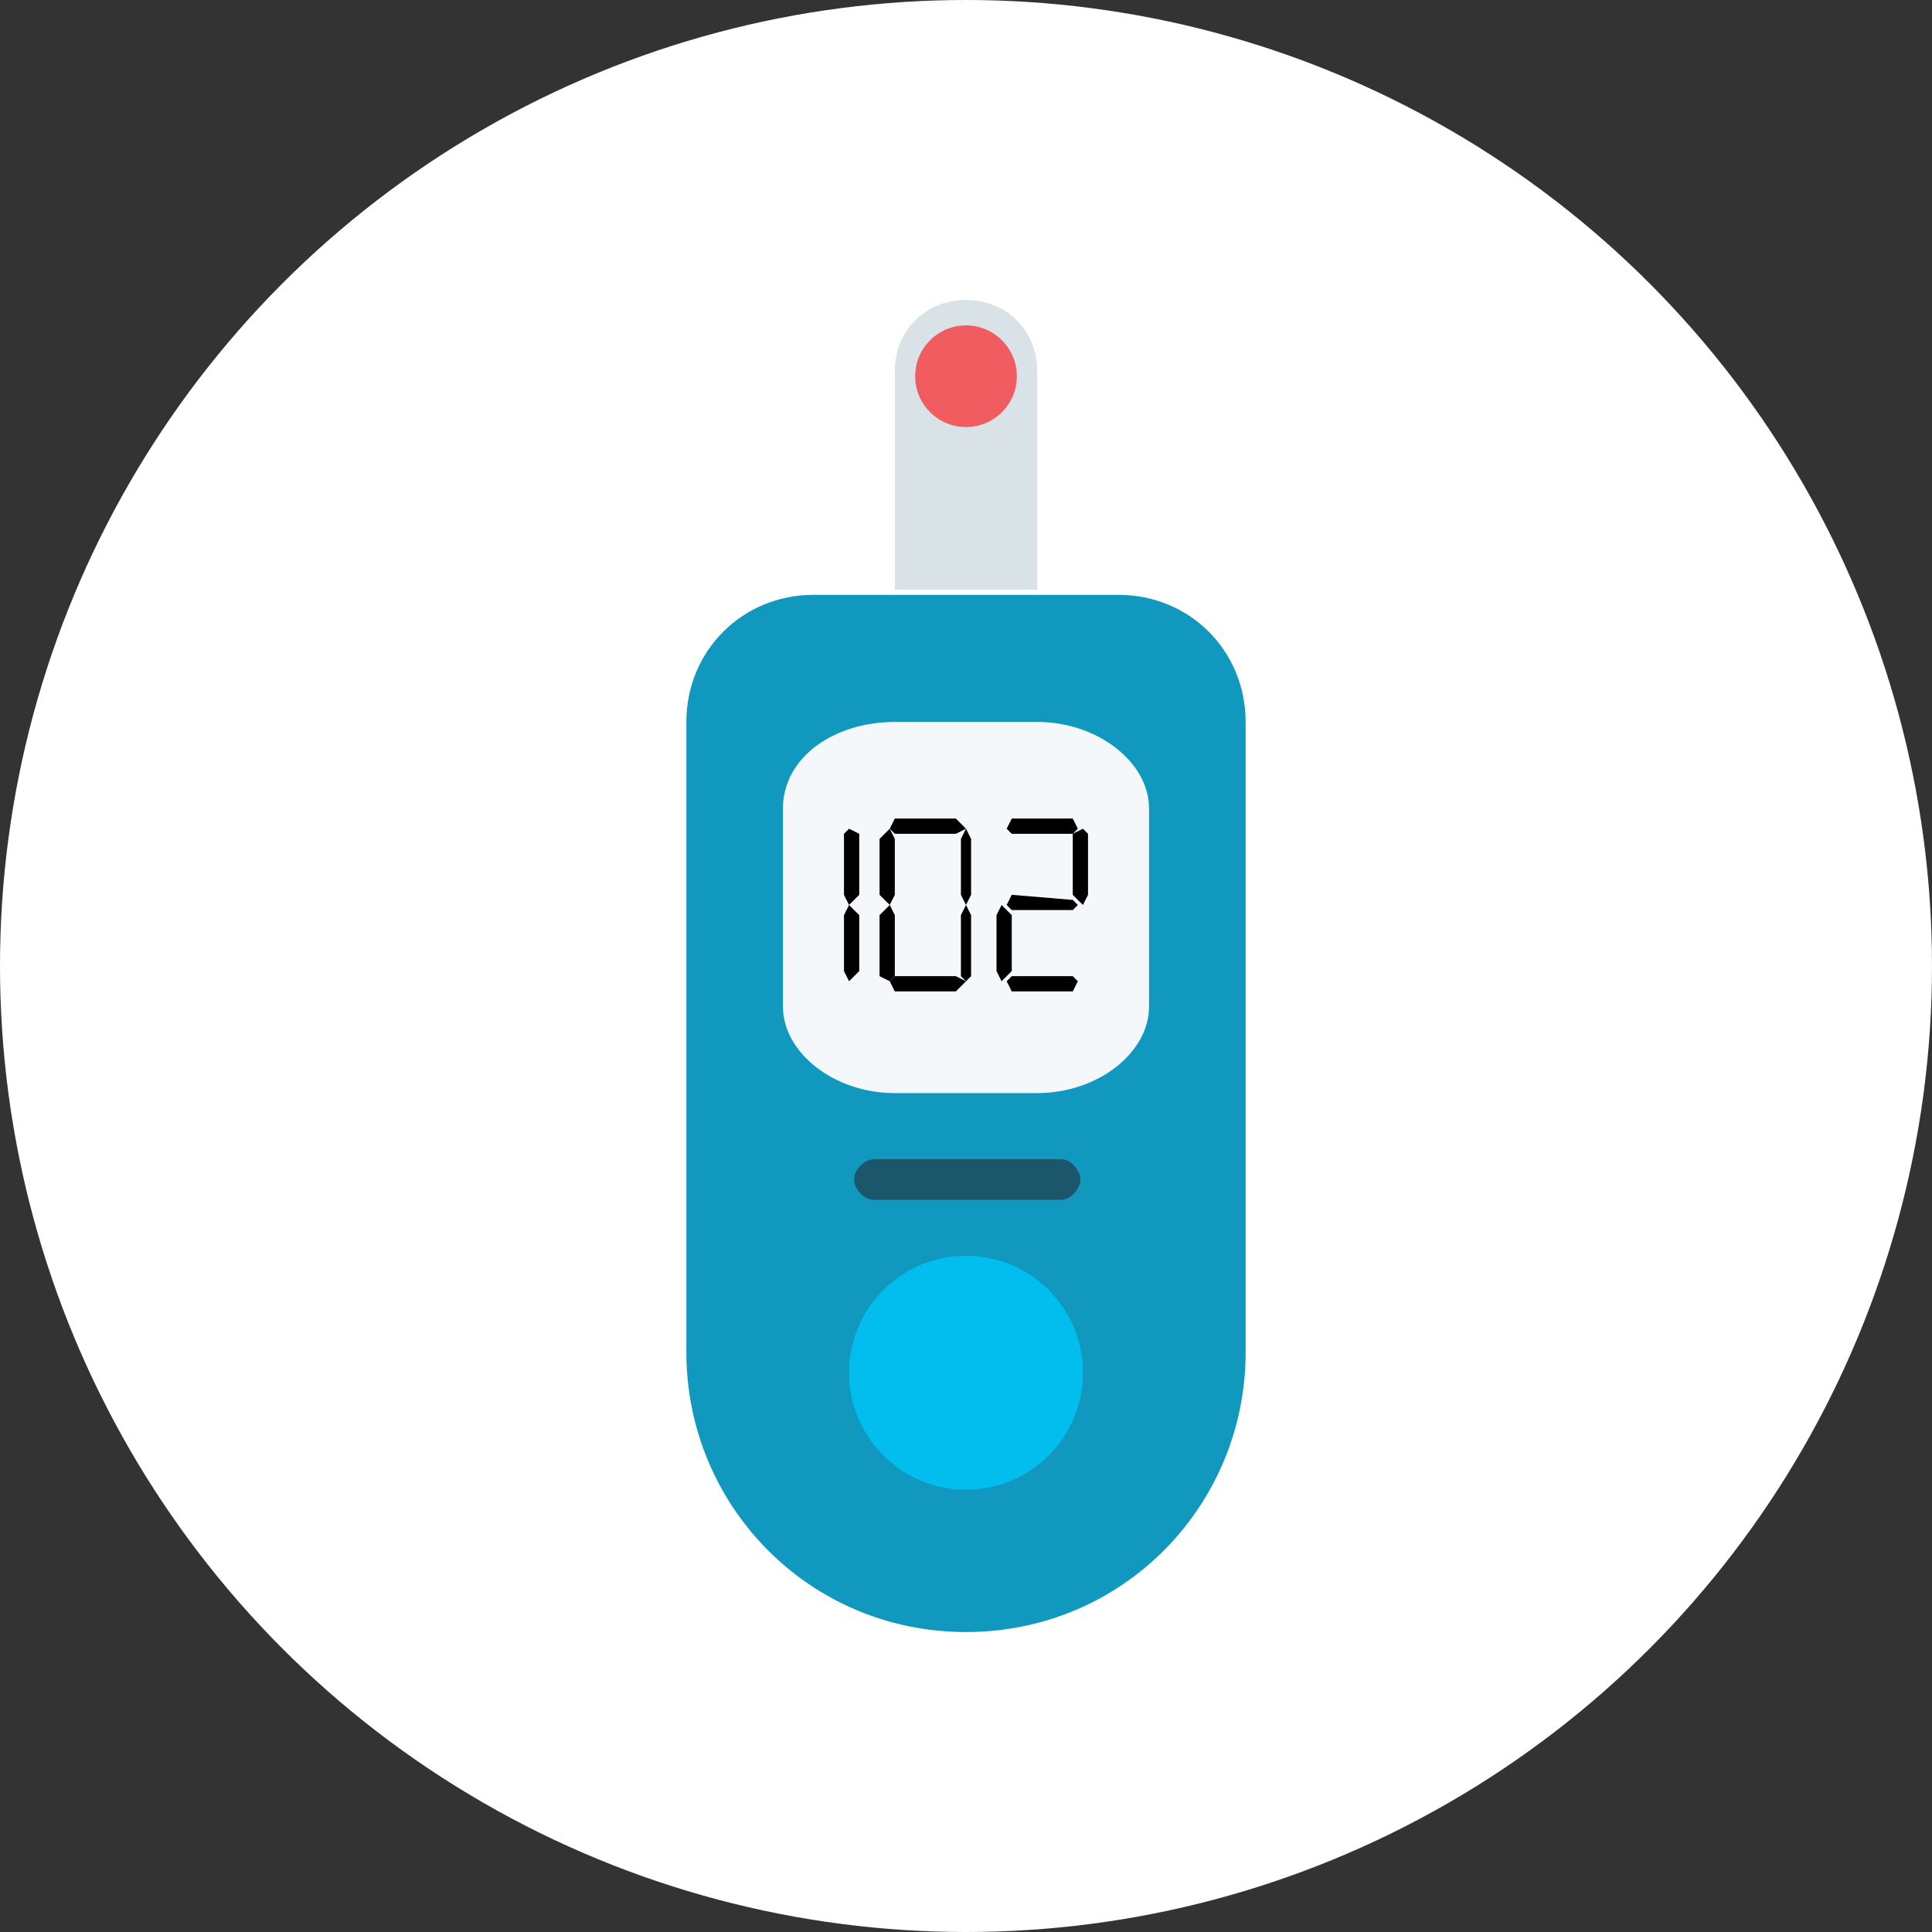
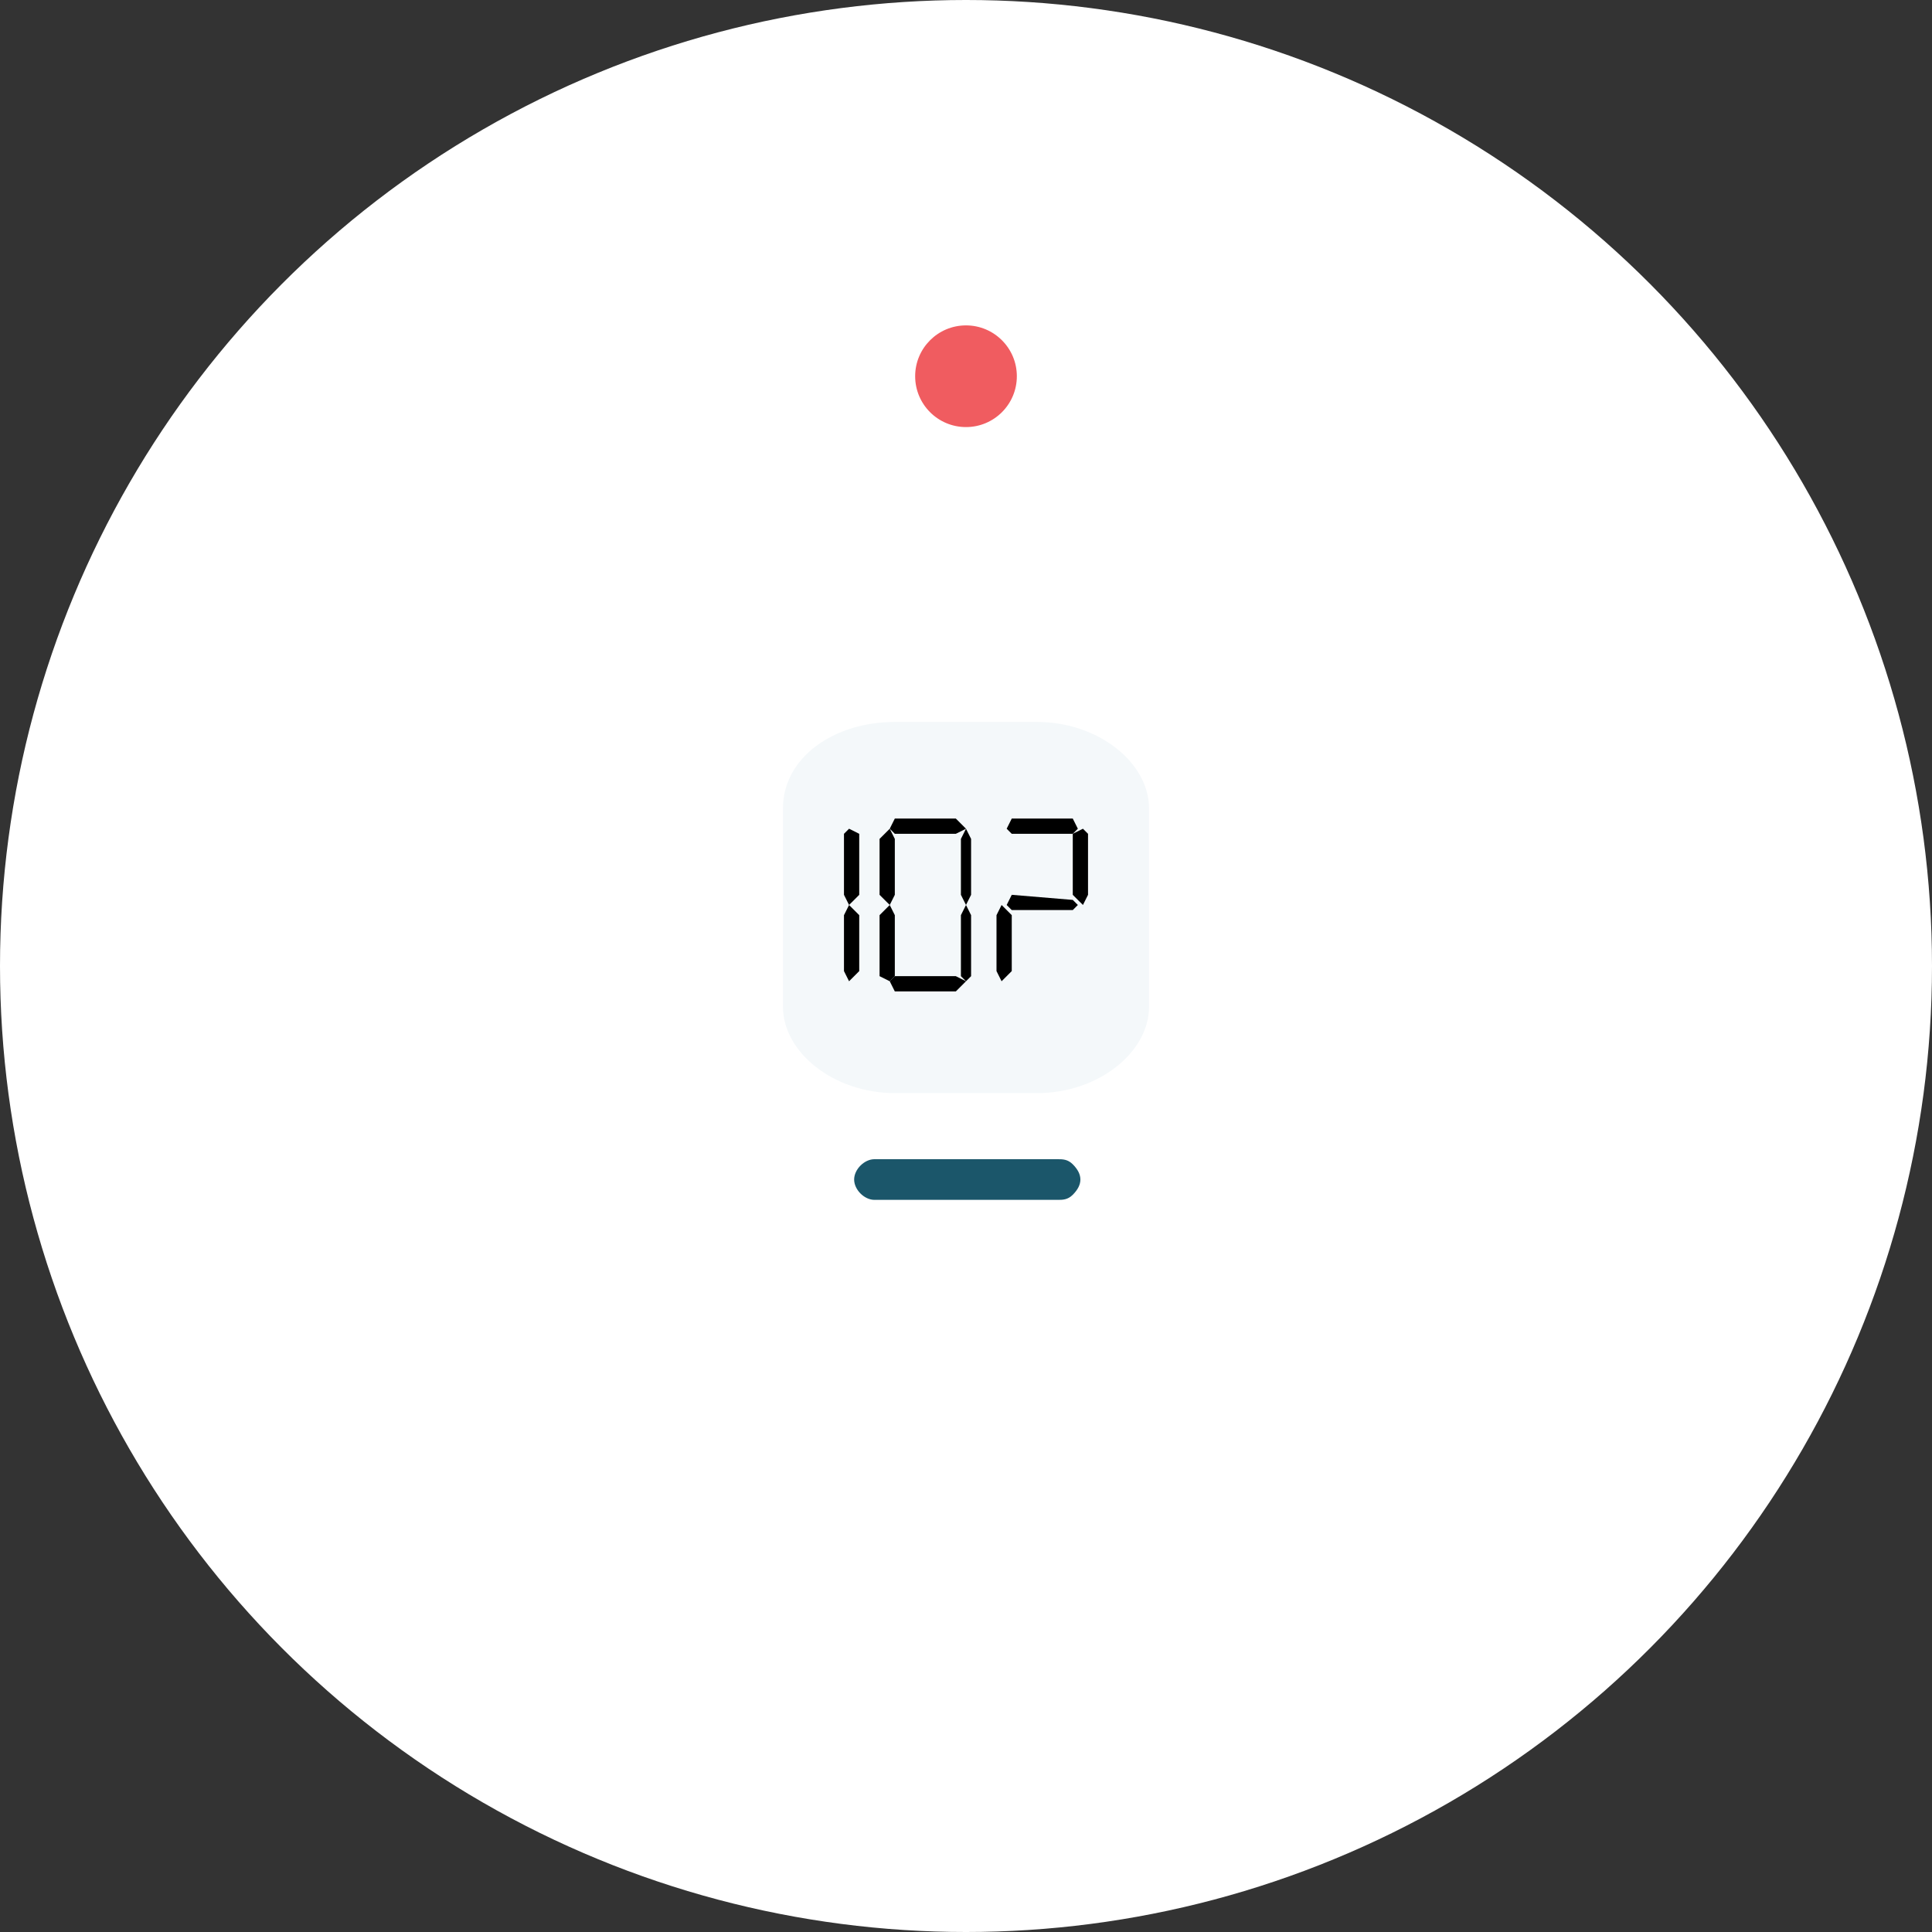
<svg xmlns="http://www.w3.org/2000/svg" version="1.1" x="0px" y="0px" width="38px" height="38px" viewBox="0 0 38 38" style="enable-background:new 0 0 38 38;" xml:space="preserve">
  <rect x="0" y="0" width="38" height="38" fill="#333333" stroke="none" />
  <style type="text/css">
	.st0{fill:#FFFFFF;}
	.st1{fill:#D9E3E7;}
	.st2{fill:#1198BE;}
	.st3{fill:#01BEEE;}
	.st4{fill:#F4F8FA;}
	.st5{fill:#1B566A;}
	.st6{fill:#F05C60;}
</style>
  <defs>
</defs>
  <g>
    <circle class="st0" cx="19" cy="19" r="19" />
    <g>
-       <path class="st1" d="M20.4,11.6l-2.8,0l0,0l0-4.3c0-0.8,0.6-1.4,1.4-1.4l0,0c0.8,0,1.4,0.6,1.4,1.4l0,0L20.4,11.6L20.4,11.6z" />
-       <path class="st2" d="M19,32.1c-3.1,0-5.5-2.5-5.5-5.5l0-12.4c0-1.4,1.1-2.5,2.5-2.5c0,0,0,0,0,0l6,0c1.4,0,2.5,1.1,2.5,2.5l0,0    l0,12.4C24.5,29.6,22.1,32.1,19,32.1L19,32.1z" />
-       <circle class="st3" cx="19" cy="27" r="2.3" />
      <path class="st4" d="M20.4,21.5l-2.8,0c-1.2,0-2.2-0.8-2.2-1.7l0-3.9c0-1,1-1.7,2.2-1.7l2.8,0c1.2,0,2.2,0.8,2.2,1.7l0,3.9    C22.6,20.7,21.6,21.5,20.4,21.5z" />
      <path class="st5" d="M21.1,22.9c0.2,0.2,0.2,0.4,0,0.6c-0.1,0.1-0.2,0.1-0.3,0.1l-3.6,0c-0.2,0-0.4-0.2-0.4-0.4    c0-0.2,0.2-0.4,0.4-0.4l3.6,0C20.9,22.8,21,22.8,21.1,22.9z" />
      <circle class="st6" cx="19" cy="7.4" r="1" />
      <g>
        <g>
          <polygon points="16.9,16.4 16.7,16.3 16.7,16.3 16.7,16.3 16.6,16.4 16.6,16.4 16.6,16.4 16.6,17.6 16.6,17.6 16.6,17.6       16.6,17.6 16.7,17.8 16.7,17.8 16.7,17.8 16.9,17.6 16.9,17.6     " />
          <polygon points="16.7,17.8 16.7,17.8 16.7,17.8 16.6,18 16.6,18 16.6,18 16.6,19.1 16.6,19.1 16.6,19.1 16.6,19.1 16.7,19.3       16.7,19.3 16.7,19.3 16.9,19.1 16.9,19.1 16.9,18     " />
        </g>
        <g>
          <polygon points="19.9,16.4 21.1,16.4 21.2,16.3 21.2,16.3 21.2,16.3 21.2,16.3 21.1,16.1 19.9,16.1 19.8,16.3 19.8,16.3       19.8,16.3 19.8,16.3     " />
          <polygon points="21.4,16.4 21.3,16.3 21.3,16.3 21.3,16.3 21.1,16.4 21.1,16.4 21.1,16.4 21.1,17.6 21.1,17.6 21.1,17.6       21.1,17.6 21.3,17.8 21.3,17.8 21.3,17.8 21.4,17.6 21.4,17.6     " />
          <polygon points="21.2,17.8 21.2,17.8 21.1,17.7 21.1,17.7 19.9,17.6 19.9,17.6 19.8,17.8 19.8,17.8 19.8,17.8 19.8,17.8       19.8,17.8 19.8,17.8 19.8,17.8 19.8,17.8 19.8,17.8 19.8,17.8 19.8,17.8 19.9,17.9 19.9,17.9 21.1,17.9 21.1,17.9 21.2,17.8       21.2,17.8 21.2,17.8 21.2,17.8 21.2,17.8 21.2,17.8 21.2,17.8 21.2,17.8 21.2,17.8     " />
          <polygon points="19.9,19.1 19.9,19.1 19.9,19.1 19.9,19.1 19.9,19.1 19.9,18 19.9,18 19.9,18 19.7,17.8 19.7,17.8 19.7,17.8       19.6,18 19.6,19.1 19.6,19.1 19.7,19.3 19.7,19.3 19.7,19.3 19.9,19.1     " />
-           <polygon points="21.2,19.3 21.2,19.3 21.1,19.2 21.1,19.2 19.9,19.2 19.9,19.2 19.8,19.3 19.8,19.3 19.8,19.3 19.8,19.3       19.8,19.3 19.8,19.3 19.8,19.3 19.8,19.3 19.8,19.3 19.8,19.3 19.8,19.3 19.9,19.5 19.9,19.5 21.1,19.5 21.1,19.5 21.2,19.3       21.2,19.3 21.2,19.3 21.2,19.3 21.2,19.3 21.2,19.3 21.2,19.3 21.2,19.3 21.2,19.3     " />
        </g>
        <g>
          <polygon points="17.6,16.4 18.8,16.4 19,16.3 19,16.3 19,16.3 19,16.3 18.8,16.1 17.6,16.1 17.5,16.3 17.5,16.3 17.5,16.3       17.5,16.3     " />
          <polygon points="19.1,16.5 19,16.3 19,16.3 19,16.3 18.9,16.5 18.9,16.5 18.9,16.5 18.9,17.6 18.9,17.6 18.9,17.6 18.9,17.6       19,17.8 19,17.8 19,17.8 19.1,17.6 19.1,17.6     " />
          <polygon points="17.5,17.8 17.5,17.8 17.5,17.8 17.6,17.6 17.6,17.6 17.6,17.6 17.6,17.6 17.6,17.6 17.6,17.6 17.6,16.5       17.6,16.5 17.6,16.5 17.5,16.3 17.5,16.3 17.5,16.3 17.3,16.5 17.3,17.6 17.3,17.6     " />
          <polygon points="19,17.8 19,17.8 19,17.8 18.9,18 18.9,18 18.9,18 18.9,19.2 18.9,19.2 18.9,19.2 18.9,19.2 19,19.3 19,19.3       19,19.3 19.1,19.2 19.1,19.2 19.1,18     " />
          <polygon points="17.6,19.2 17.6,19.2 17.6,19.2 17.6,19.2 17.6,19.2 17.6,18 17.6,18 17.6,18 17.5,17.8 17.5,17.8 17.5,17.8       17.3,18 17.3,19.2 17.3,19.2 17.5,19.3 17.5,19.3 17.5,19.3 17.6,19.2     " />
          <polygon points="19,19.3 19,19.3 18.8,19.2 18.8,19.2 17.6,19.2 17.6,19.2 17.5,19.3 17.5,19.3 17.5,19.3 17.5,19.3 17.5,19.3       17.5,19.3 17.5,19.3 17.5,19.3 17.5,19.3 17.5,19.3 17.5,19.3 17.6,19.5 17.6,19.5 18.8,19.5 18.8,19.5 19,19.3 19,19.3       19,19.3 19,19.3 19,19.3 19,19.3 19,19.3 19,19.3 19,19.3     " />
        </g>
      </g>
    </g>
  </g>
</svg>